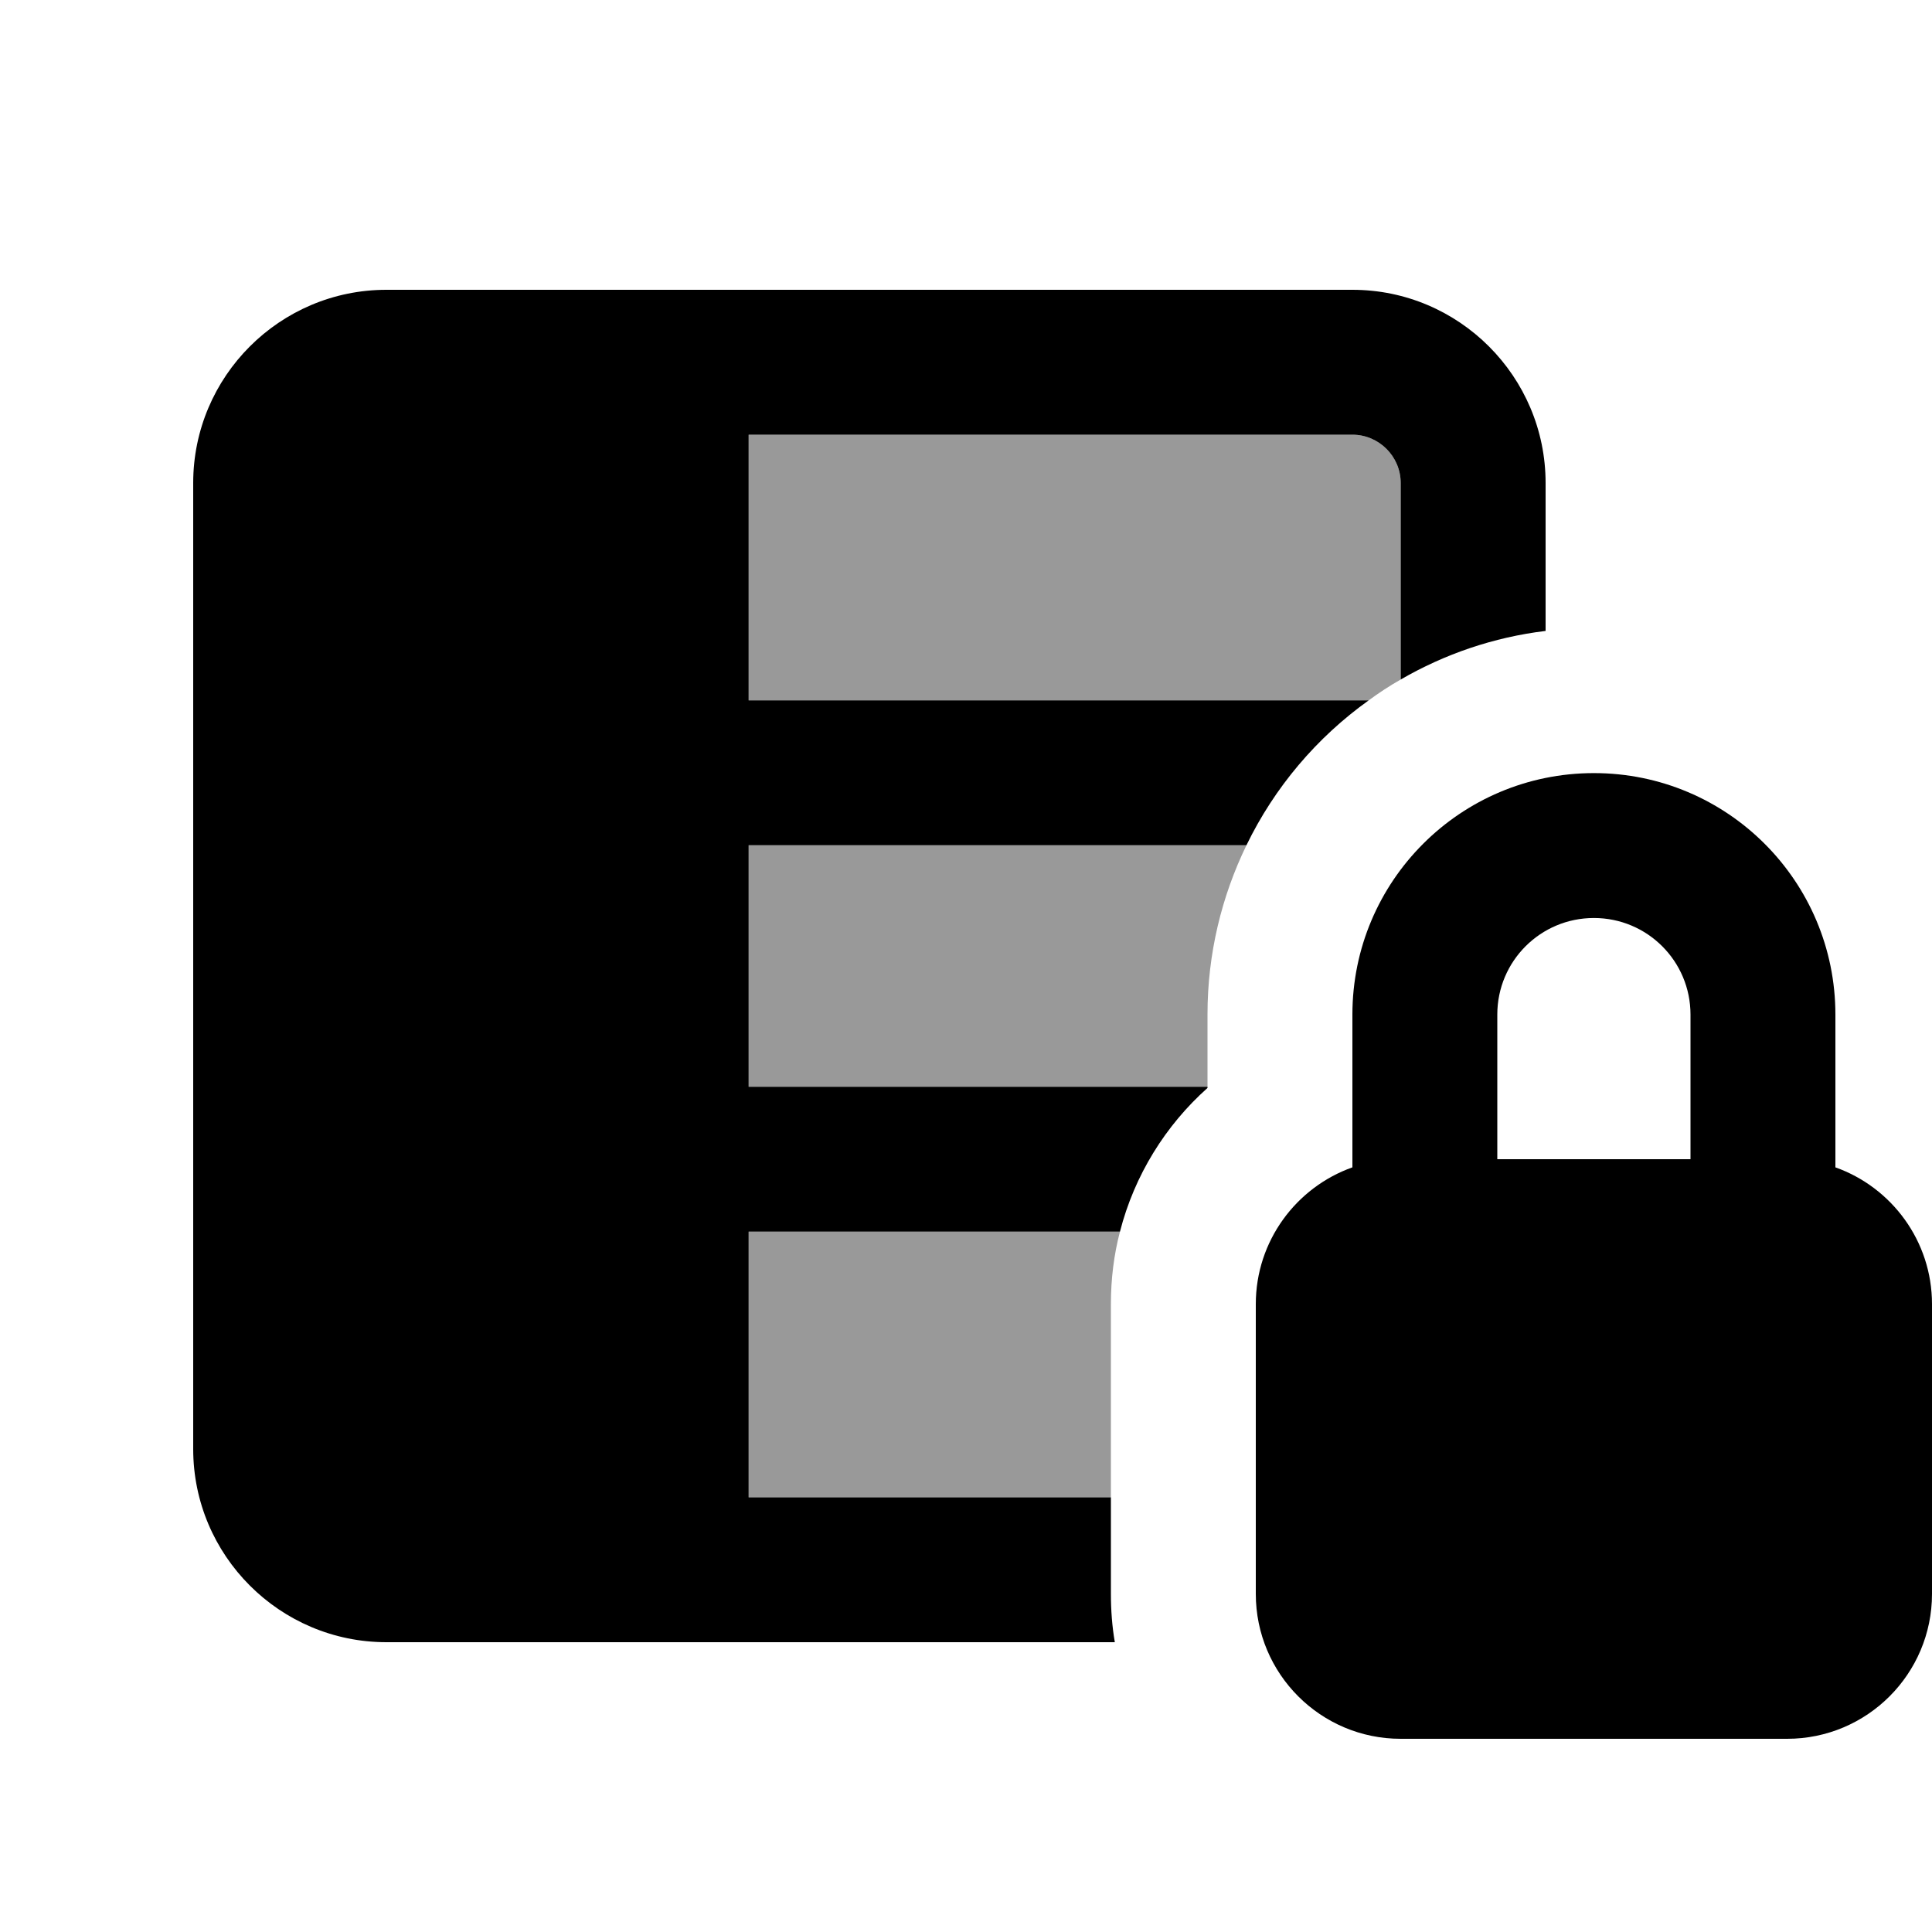
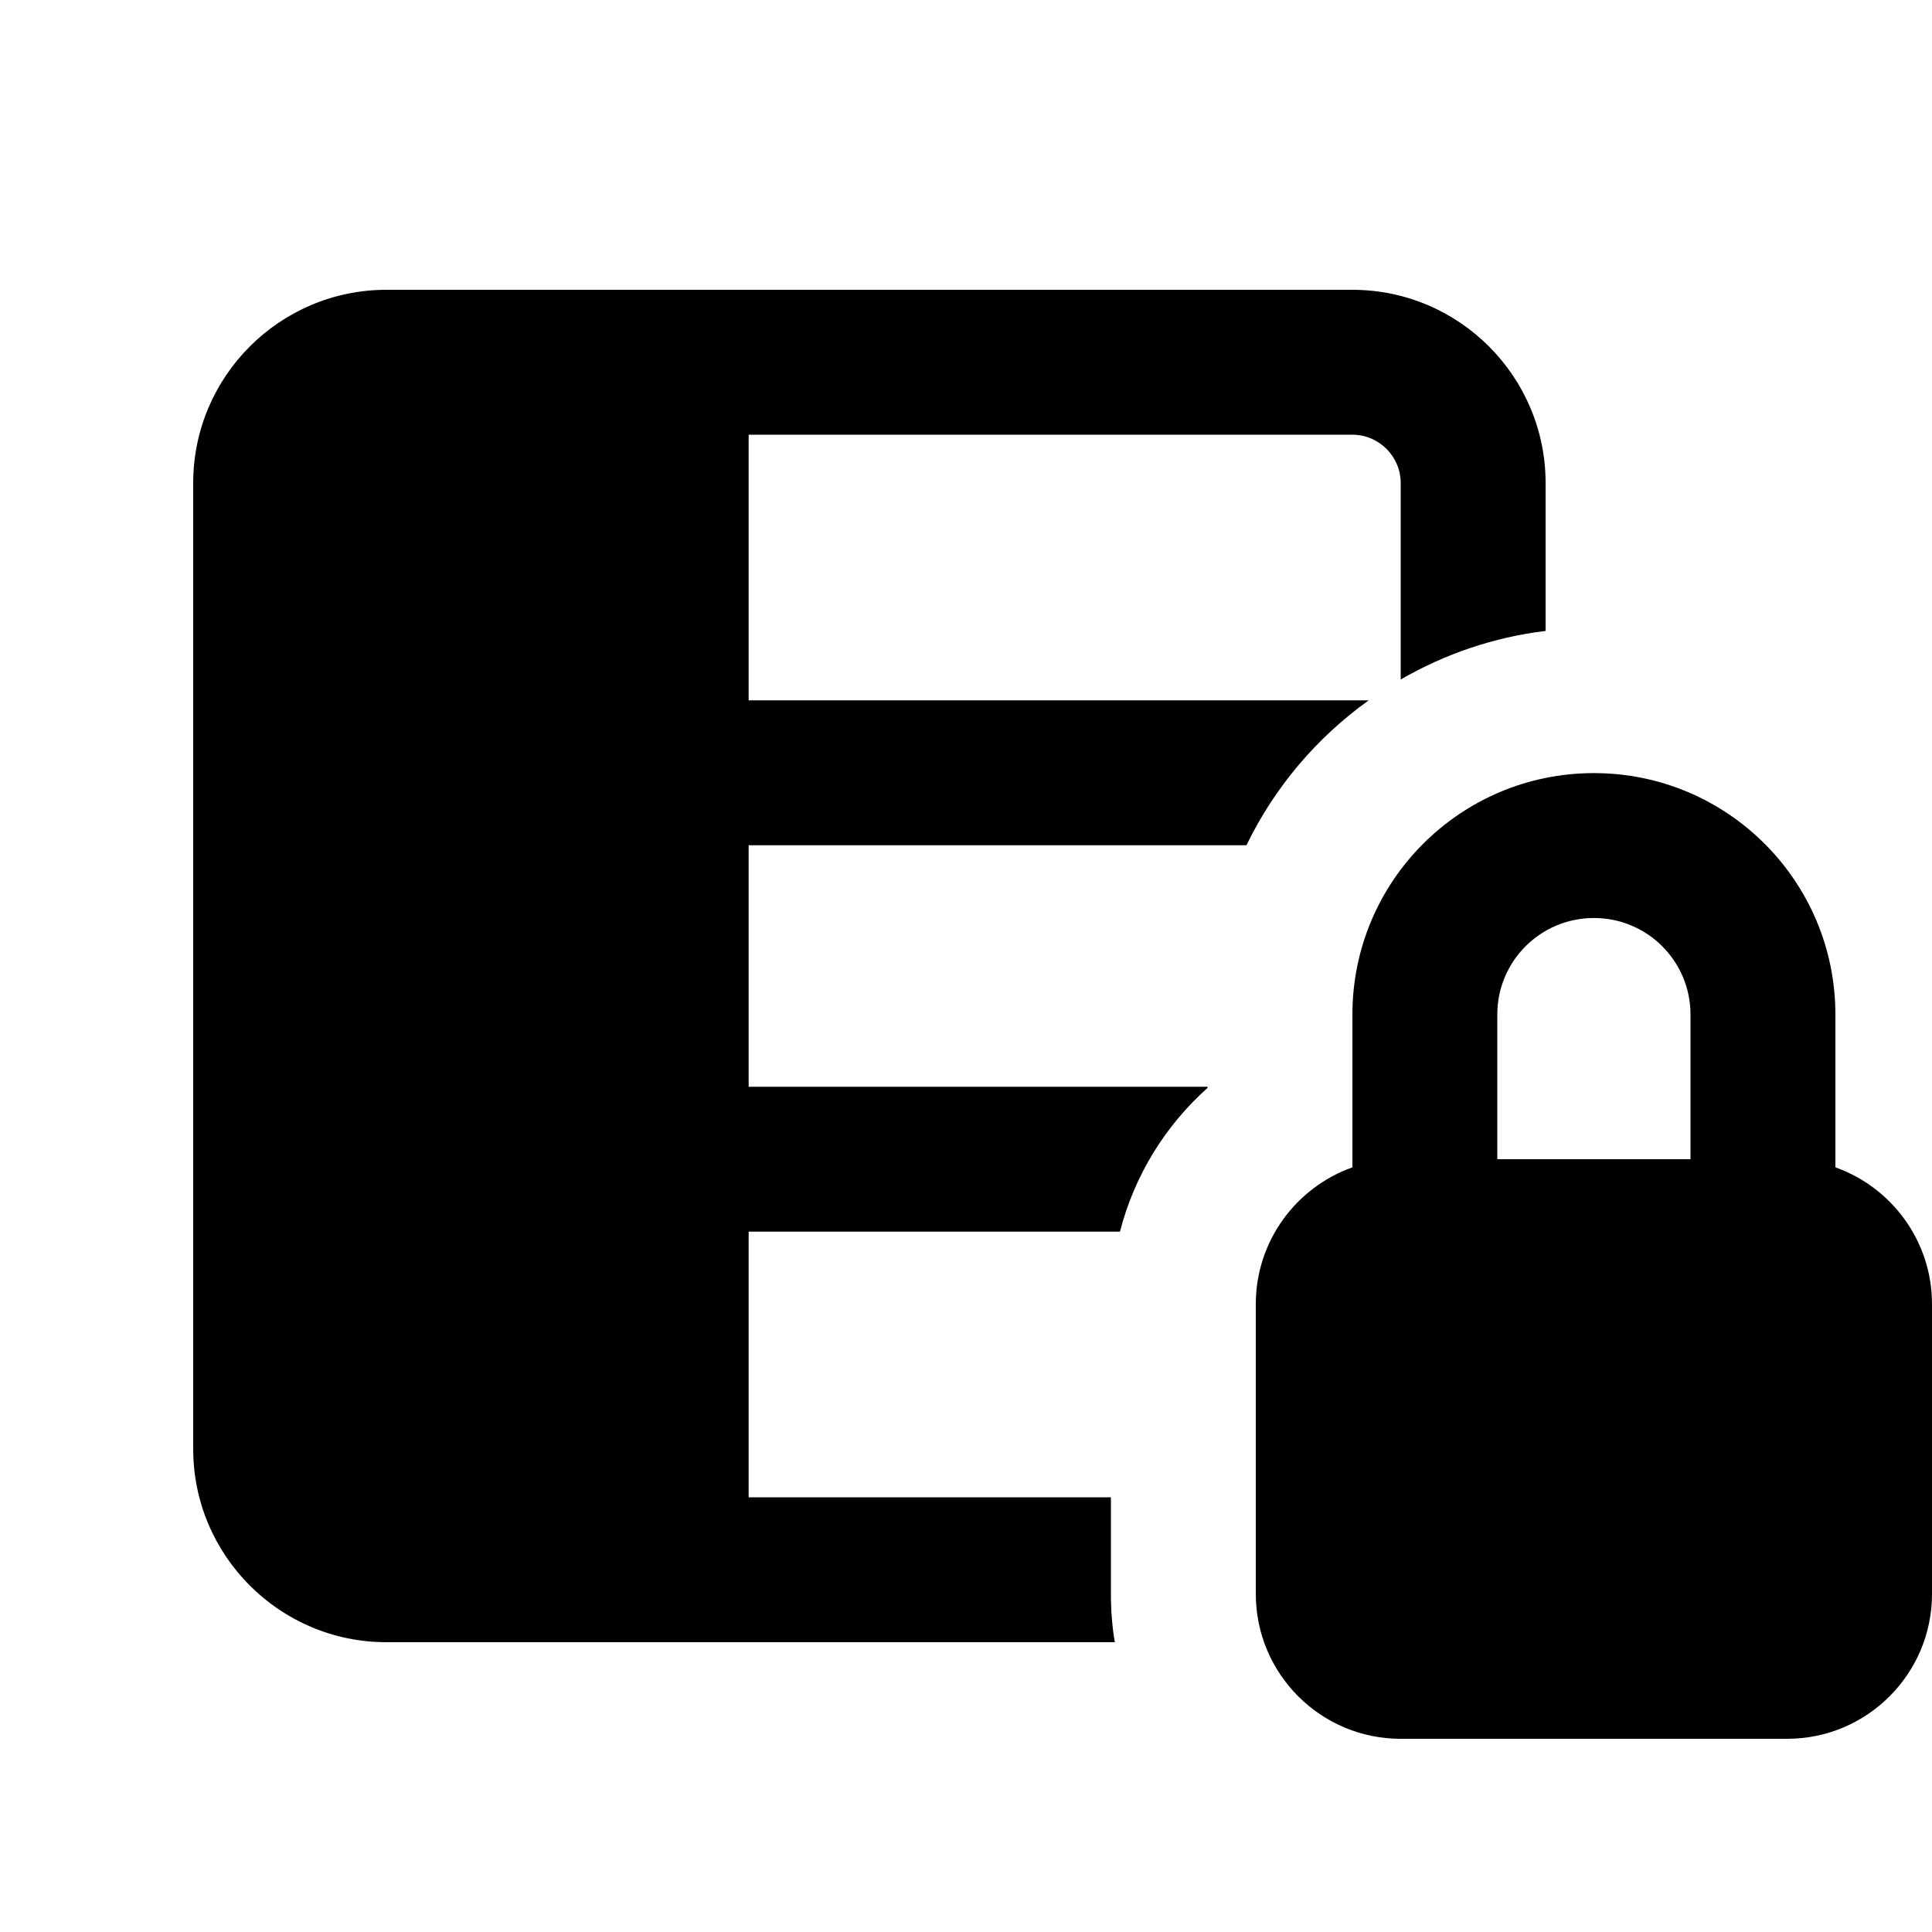
<svg xmlns="http://www.w3.org/2000/svg" viewBox="0 0 640 640">
-   <path opacity=".4" fill="currentColor" d="M248 144L448 144C456.8 144 464 151.2 464 160L464 225.1C460.3 227.2 456.8 229.5 453.4 232L248 232L248 144zM248 280L412.9 280C404.7 296.9 400 315.9 400 336L400 360L248 360L248 280zM248 408L371 408C369 415.6 368 423.7 368 431.9L368 496L248 496L248 408z" />
  <path fill="currentColor" d="M200 544L369.3 544C368.4 538.8 368 533.4 368 527.9L368 496L248 496L248 408L371 408C375.8 389.3 386.1 372.8 400 360.4L400 360L248 360L248 280L412.9 280C422.2 260.8 436.2 244.3 453.4 232L248 232L248 144L448 144C456.8 144 464 151.2 464 160L464 225.1C478.5 216.7 494.7 211.1 512 209L512 160C512 124.7 483.3 96 448 96L128 96C92.7 96 64 124.7 64 160L64 480C64 515.3 92.7 544 128 544L200 544zM560 336.1L560 384L496 384L496 336.1C496 318.4 510.3 304.1 528 304.1C545.7 304.1 560 318.4 560 336.1zM416 432L416 528C416 554.5 437.5 576 464 576L592 576C618.5 576 640 554.5 640 528L640 432C640 411.1 626.6 393.3 608 386.7L608 336.1C608 291.9 572.2 256.1 528 256.1C483.8 256.1 448 291.9 448 336.1L448 386.7C429.4 393.3 416 411.1 416 432z" />
</svg>